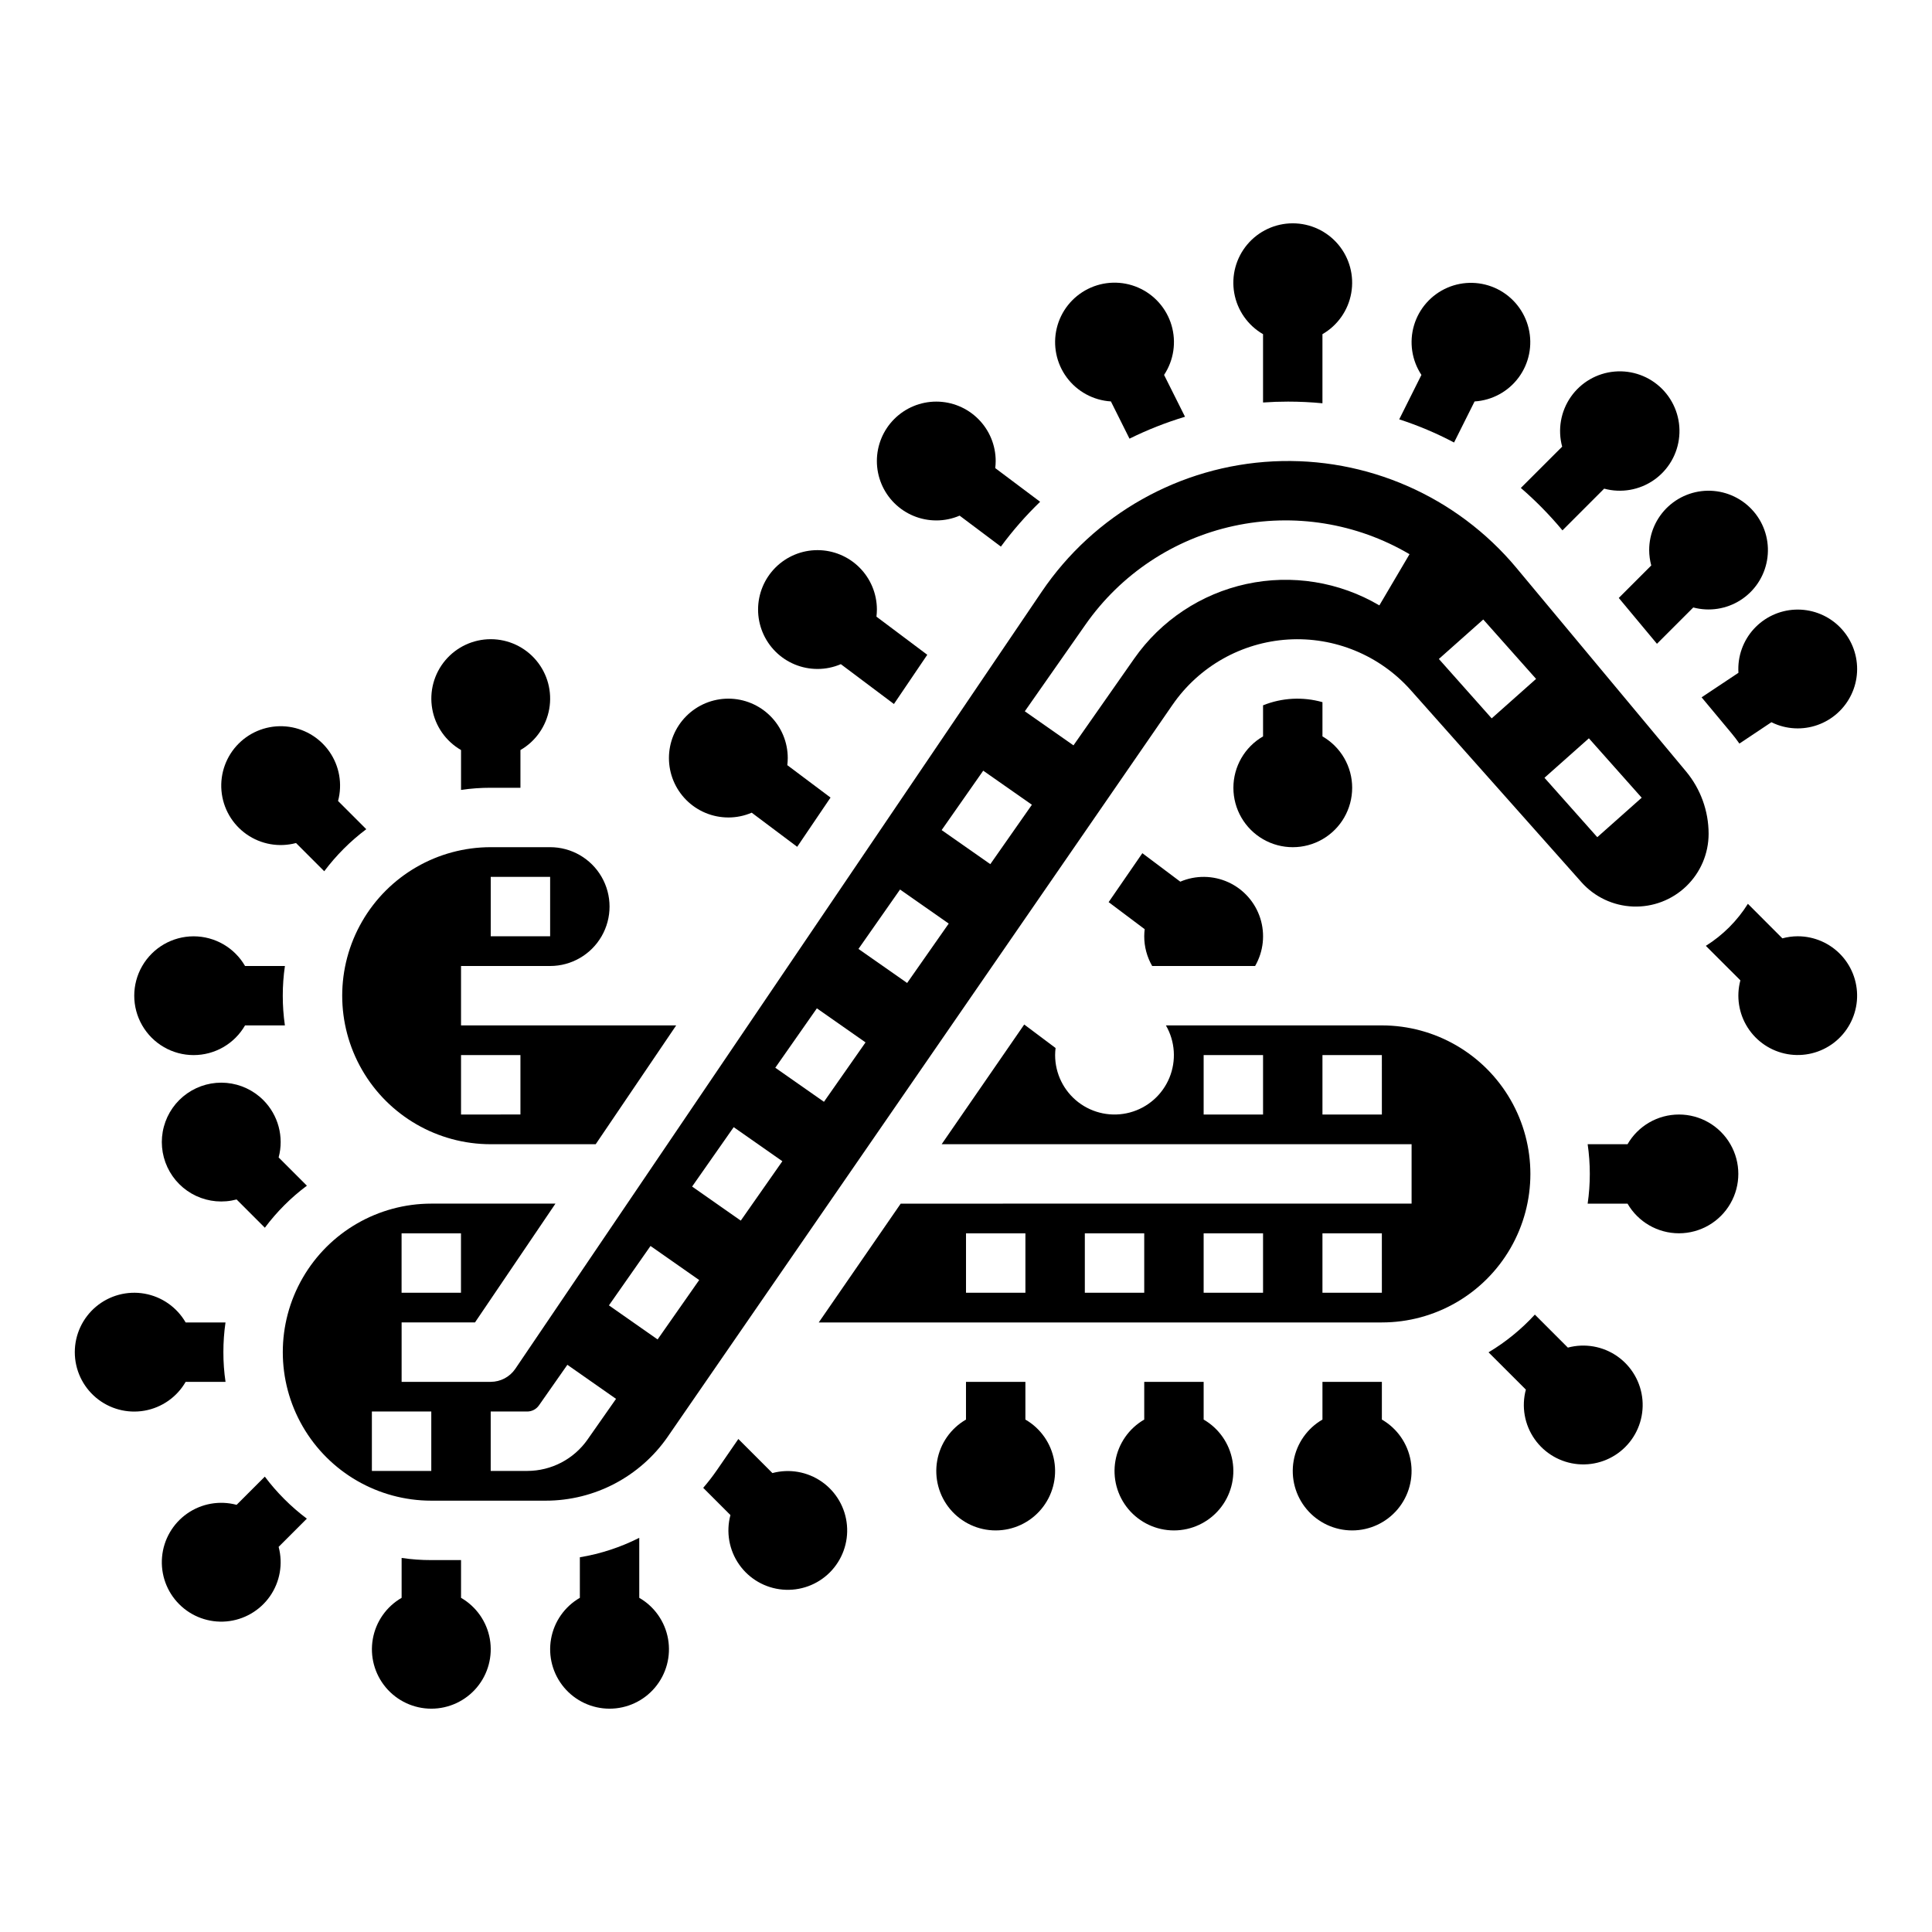
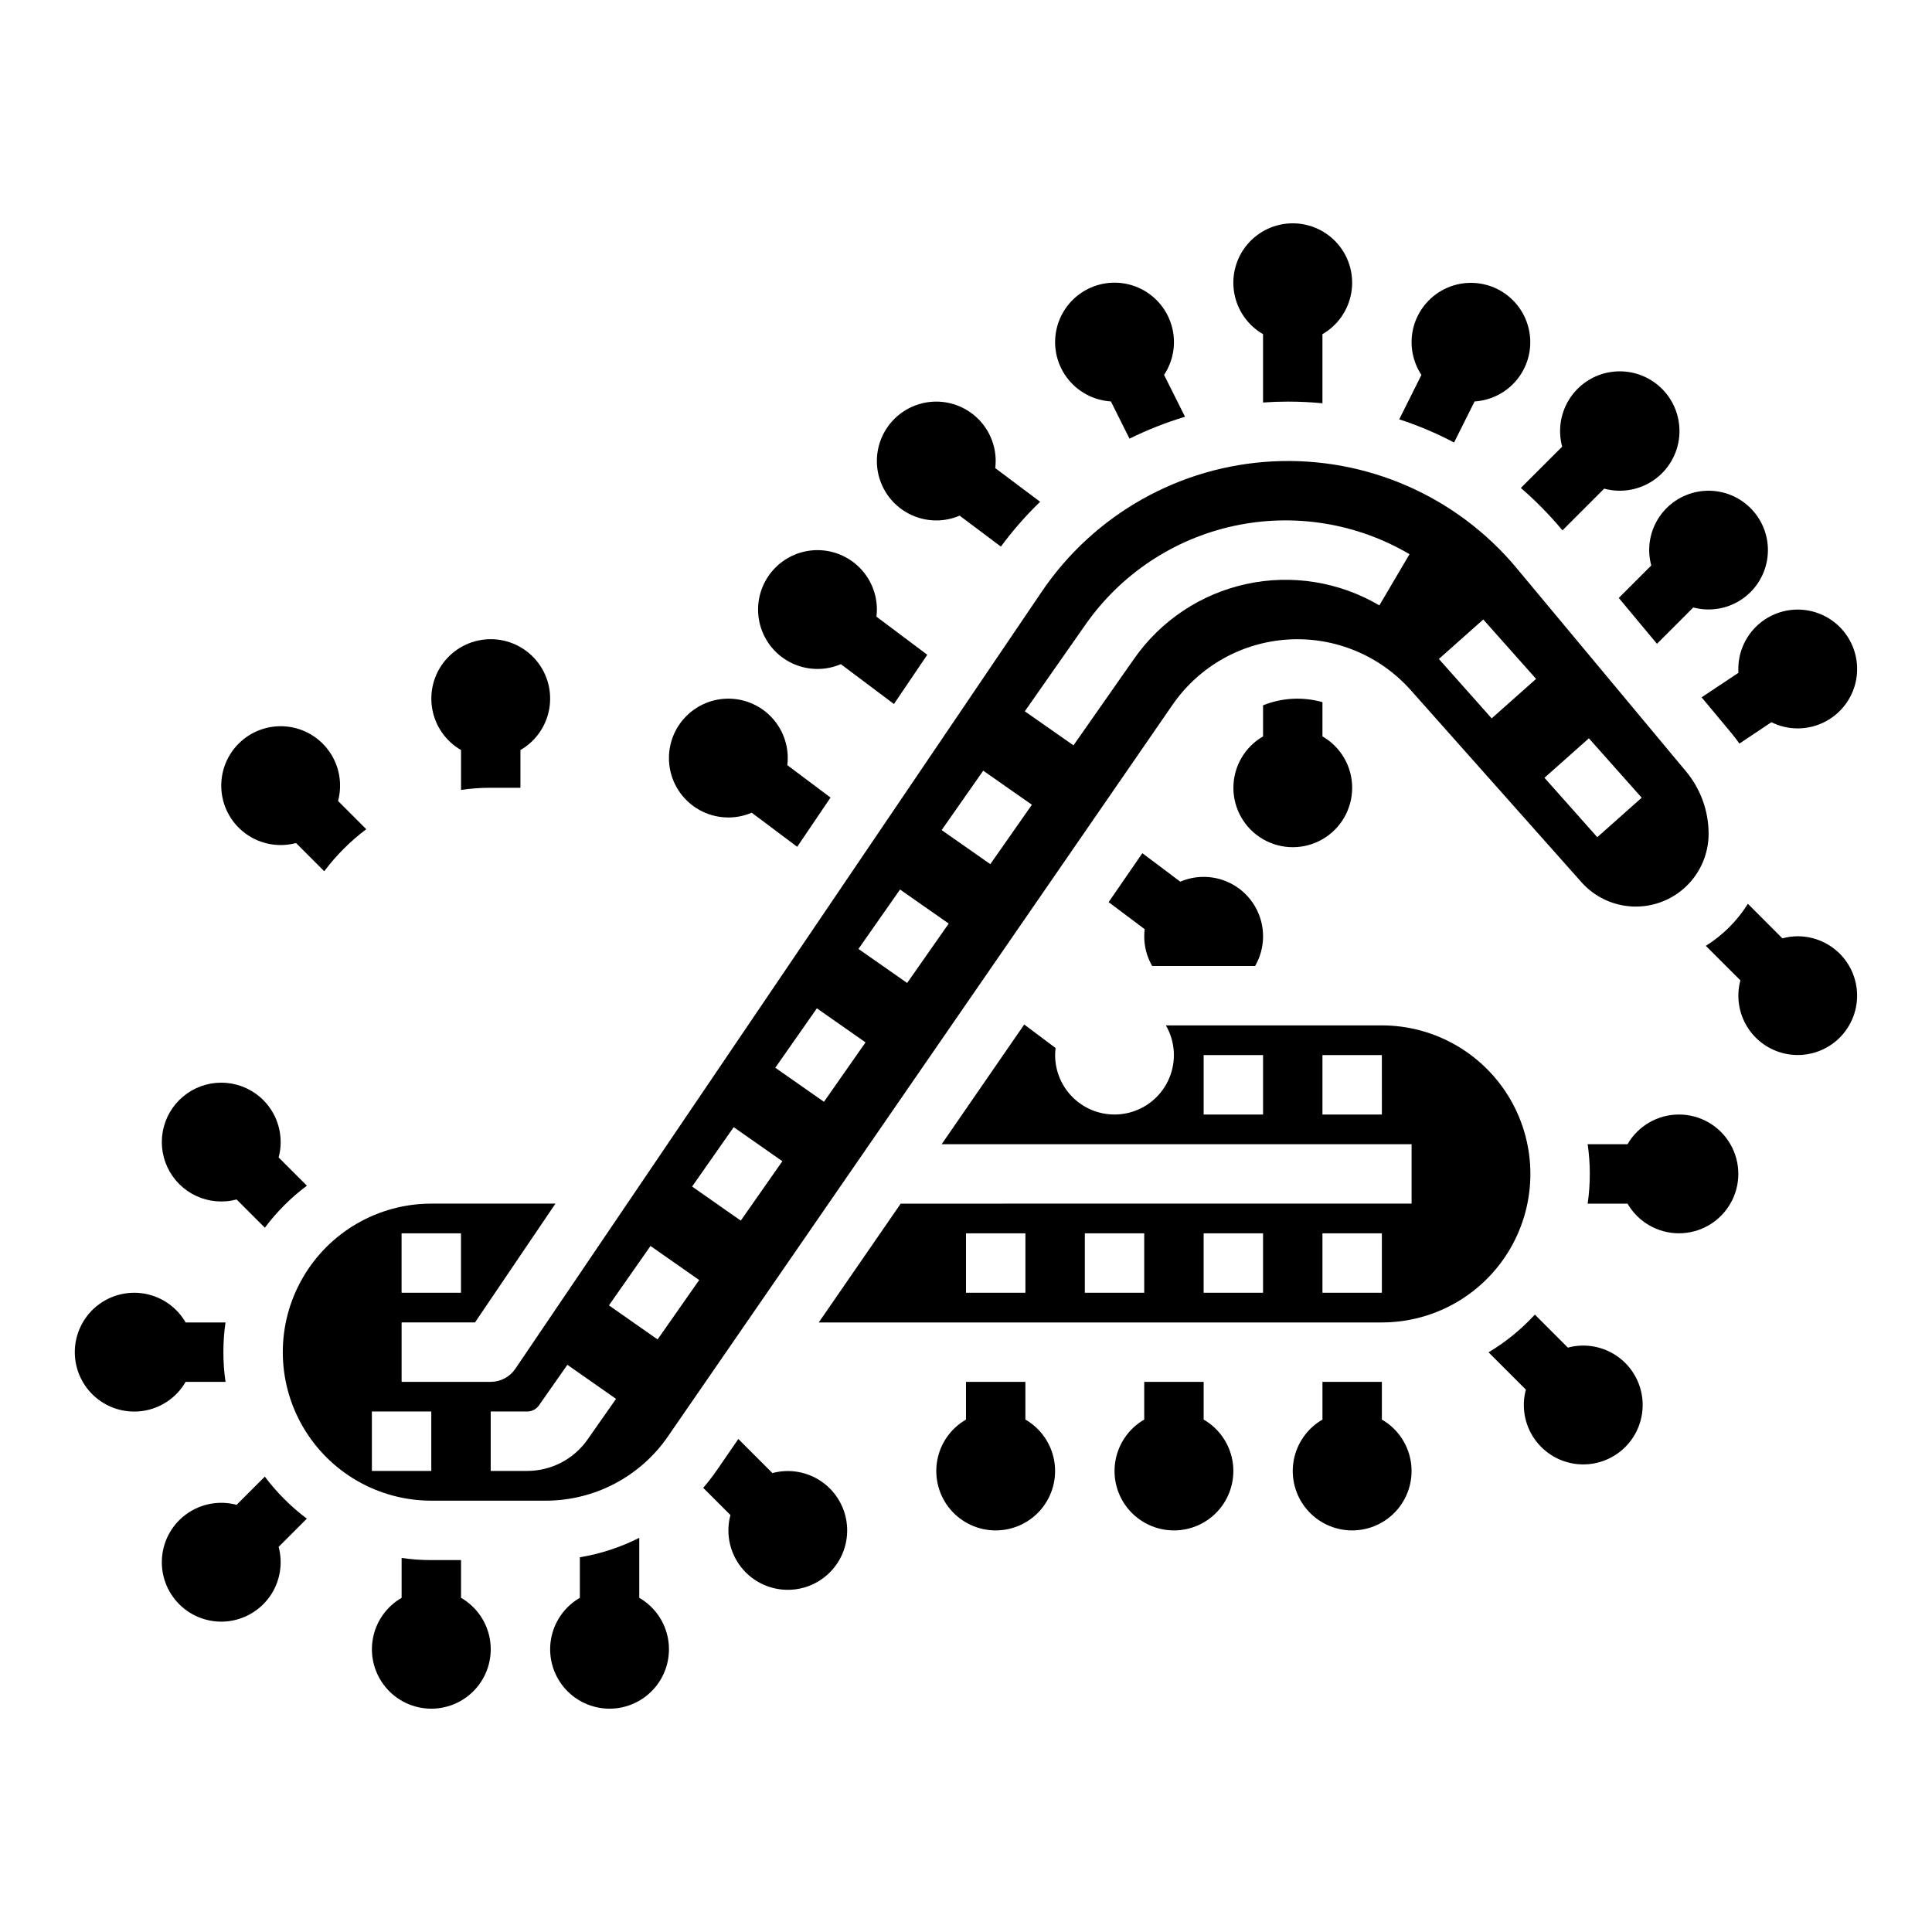
<svg xmlns="http://www.w3.org/2000/svg" fill="#000000" width="800px" height="800px" version="1.1" viewBox="144 144 512 512">
  <g>
    <path d="m193.2 510.21h10.57c-0.387-2.606-0.578-5.238-0.57-7.871-0.004-2.637 0.184-5.266 0.559-7.875h-10.559c-2.324-4.027-6.316-6.824-10.898-7.633-4.586-0.805-9.289 0.453-12.855 3.445-3.566 2.992-5.625 7.406-5.625 12.062 0 4.652 2.059 9.066 5.625 12.059 3.566 2.992 8.27 4.254 12.855 3.445 4.582-0.809 8.574-3.602 10.898-7.633z" />
    <path d="m213.78 435.54c-2.617-2.621-6.07-4.234-9.762-4.562-3.688-0.324-7.371 0.66-10.406 2.781-3.035 2.121-5.227 5.242-6.188 8.82-0.961 3.574-0.629 7.375 0.934 10.73 1.562 3.356 4.258 6.055 7.613 7.621 3.356 1.566 7.156 1.898 10.73 0.941l7.488 7.488c3.16-4.227 6.91-7.981 11.141-11.137l-7.488-7.488c1.457-5.426-0.094-11.219-4.062-15.195z" />
    <path d="m214.18 535.32-7.477 7.477h-0.004c-4.492-1.203-9.293-0.355-13.102 2.312-3.812 2.672-6.25 6.891-6.652 11.527-0.406 4.637 1.258 9.215 4.551 12.504 3.289 3.293 7.867 4.957 12.504 4.555 4.637-0.406 8.855-2.844 11.527-6.652 2.668-3.812 3.516-8.613 2.312-13.105l7.477-7.477v-0.004c-4.219-3.168-7.969-6.918-11.137-11.137z" />
    <path d="m266.18 567.44v-10h-7.875c-2.633 0.008-5.266-0.184-7.871-0.57v10.57c-4.031 2.324-6.824 6.316-7.633 10.898-0.809 4.586 0.453 9.289 3.445 12.855 2.992 3.566 7.406 5.625 12.059 5.625 4.656 0 9.07-2.059 12.062-5.625 2.992-3.566 4.25-8.27 3.445-12.855-0.809-4.582-3.606-8.574-7.633-10.898z" />
    <path d="m502.34 352.77c0-2.762-0.73-5.473-2.109-7.863-1.383-2.391-3.371-4.375-5.766-5.754v-9.074c-5.195-1.473-10.73-1.18-15.742 0.836v8.238c-4.867 2.812-7.863 8.012-7.859 13.633s3.004 10.816 7.875 13.625 10.871 2.805 15.738-0.008c4.867-2.812 7.863-8.008 7.863-13.633z" />
    <path d="m478.72 232.56v18.105c2.195-0.156 4.41-0.234 6.621-0.234 3.059 0 6.109 0.148 9.121 0.441v-18.312c4.031-2.328 6.828-6.32 7.633-10.902 0.809-4.582-0.449-9.289-3.441-12.855-2.992-3.562-7.406-5.621-12.062-5.621-4.652 0-9.066 2.059-12.059 5.621-2.992 3.566-4.254 8.273-3.445 12.855 0.809 4.582 3.602 8.574 7.633 10.902z" />
    <path d="m438.4 250.38 4.93 9.871 0.004-0.004c4.731-2.34 9.652-4.281 14.707-5.805l-5.551-11.09h0.004c2.57-3.883 3.289-8.703 1.969-13.164-1.324-4.465-4.551-8.117-8.82-9.973s-9.141-1.73-13.309 0.348c-4.168 2.078-7.199 5.891-8.285 10.418-1.086 4.527-0.117 9.305 2.652 13.047s7.055 6.066 11.699 6.352z" />
    <path d="m392.12 281.92c2.129 0.004 4.234-0.43 6.191-1.27l10.934 8.207c3.125-4.242 6.606-8.219 10.398-11.879l-11.898-8.926 0.004 0.004c0.074-0.625 0.113-1.254 0.117-1.879 0-4.176-1.66-8.184-4.613-11.133-2.953-2.953-6.957-4.613-11.133-4.613s-8.18 1.66-11.133 4.613c-2.949 2.949-4.609 6.957-4.609 11.133s1.66 8.18 4.609 11.133c2.953 2.949 6.957 4.609 11.133 4.609z" />
    <path d="m337.02 360.64c2.125 0.004 4.234-0.43 6.188-1.27l12.055 9.043 8.836-13.047-11.453-8.59c0.074-0.625 0.113-1.25 0.117-1.879 0-4.176-1.656-8.18-4.609-11.133s-6.957-4.613-11.133-4.613c-4.176 0-8.18 1.66-11.133 4.613s-4.613 6.957-4.613 11.133 1.66 8.18 4.613 11.133 6.957 4.609 11.133 4.609z" />
    <path d="m529.34 261.27 5.441-10.883c4.641-0.289 8.914-2.613 11.68-6.352 2.762-3.734 3.731-8.504 2.644-13.023-1.086-4.519-4.113-8.328-8.273-10.402s-9.027-2.203-13.289-0.352c-4.262 1.855-7.488 5.496-8.812 9.953-1.32 4.457-0.602 9.27 1.961 13.148l-5.883 11.77h-0.004c5.012 1.625 9.875 3.68 14.535 6.141z" />
    <path d="m313.41 567.44v-15.902c-4.957 2.508-10.266 4.246-15.742 5.156v10.746c-4.031 2.324-6.828 6.316-7.633 10.898-0.809 4.586 0.449 9.289 3.441 12.855 2.992 3.566 7.406 5.625 12.062 5.625 4.652 0 9.066-2.059 12.059-5.625s4.254-8.27 3.445-12.855c-0.809-4.582-3.602-8.574-7.633-10.898z" />
    <path d="m462.98 520.2v-9.996h-15.746v9.996c-4.031 2.328-6.824 6.32-7.633 10.902s0.453 9.289 3.445 12.855c2.992 3.562 7.406 5.621 12.059 5.621 4.656 0 9.07-2.059 12.062-5.621 2.992-3.566 4.25-8.273 3.445-12.855-0.809-4.582-3.606-8.574-7.633-10.902z" />
    <path d="m415.74 520.2v-9.996h-15.742v9.996c-4.031 2.328-6.828 6.32-7.633 10.902-0.809 4.582 0.453 9.289 3.441 12.855 2.992 3.562 7.406 5.621 12.062 5.621 4.652 0 9.07-2.059 12.059-5.621 2.992-3.566 4.254-8.273 3.445-12.855s-3.602-8.574-7.633-10.902z" />
    <path d="m510.21 520.2v-9.996h-15.746v9.996c-4.027 2.328-6.824 6.32-7.633 10.902-0.805 4.582 0.453 9.289 3.445 12.855 2.992 3.562 7.406 5.621 12.062 5.621 4.652 0 9.066-2.059 12.059-5.621 2.992-3.566 4.254-8.273 3.445-12.855s-3.602-8.574-7.633-10.902z" />
    <path d="m559.5 501.13-8.746-8.746h-0.004c-3.586 3.906-7.719 7.273-12.27 9.996l9.891 9.879c-1.207 4.496-0.363 9.297 2.309 13.109 2.668 3.812 6.887 6.25 11.523 6.656 4.641 0.406 9.219-1.258 12.508-4.551 3.293-3.293 4.961-7.871 4.555-12.508s-2.844-8.855-6.656-11.527c-3.816-2.668-8.613-3.512-13.109-2.309z" />
    <path d="m588.93 439.36c-2.762 0-5.473 0.727-7.863 2.109s-4.375 3.367-5.754 5.762h-10.566c0.758 5.219 0.758 10.523 0 15.746h10.566c2.812 4.867 8.012 7.863 13.633 7.859 5.625-0.004 10.816-3.008 13.625-7.879 2.809-4.867 2.805-10.867-0.008-15.734-2.812-4.867-8.008-7.867-13.633-7.863z" />
    <path d="m266.18 342.77v10.566c2.606-0.383 5.234-0.574 7.871-0.57h7.871v-9.996c4.031-2.328 6.824-6.316 7.633-10.902 0.809-4.582-0.453-9.289-3.445-12.852-2.988-3.566-7.406-5.625-12.059-5.625-4.656 0-9.07 2.059-12.062 5.625-2.992 3.562-4.25 8.27-3.441 12.852 0.805 4.586 3.602 8.574 7.633 10.902z" />
    <path d="m222.45 367.41 7.477 7.477c3.168-4.219 6.918-7.973 11.141-11.141l-7.477-7.477h-0.004c1.207-4.496 0.359-9.293-2.312-13.105-2.668-3.812-6.891-6.246-11.523-6.652-4.637-0.406-9.215 1.262-12.508 4.551-3.289 3.293-4.957 7.871-4.551 12.508 0.406 4.637 2.84 8.855 6.652 11.523 3.812 2.672 8.609 3.519 13.105 2.316z" />
-     <path d="m195.32 423.61c2.762 0 5.477-0.727 7.867-2.109 2.391-1.383 4.375-3.367 5.754-5.762h10.559c-0.379-2.606-0.566-5.238-0.562-7.871-0.004-2.637 0.188-5.266 0.57-7.871h-10.566c-2.816-4.867-8.012-7.863-13.633-7.863-5.625 0.004-10.816 3.008-13.625 7.879s-2.809 10.867 0.008 15.734c2.812 4.871 8.008 7.867 13.629 7.863z" />
    <path d="m348.7 534.38-9.031-9.031-5.699 8.277v-0.004c-1.117 1.621-2.324 3.184-3.613 4.672l7.215 7.215c-1.203 4.492-0.359 9.289 2.309 13.102 2.668 3.809 6.887 6.246 11.52 6.648 4.637 0.406 9.215-1.258 12.504-4.547 3.289-3.293 4.953-7.867 4.547-12.504-0.402-4.633-2.84-8.852-6.648-11.52-3.812-2.668-8.609-3.516-13.102-2.309z" />
    <path d="m449.34 400h27.277c2.219-3.844 2.711-8.441 1.363-12.664-1.352-4.227-4.422-7.688-8.453-9.531-4.035-1.84-8.66-1.898-12.738-0.152l-10.055-7.547-8.934 12.969 9.555 7.172h-0.004c-0.074 0.625-0.113 1.254-0.117 1.879-0.004 2.766 0.723 5.481 2.106 7.875z" />
    <path d="m605.61 315.93c-0.738 2.035-1.043 4.203-0.906 6.367l-9.762 6.504 7.969 9.566c0.719 0.867 1.406 1.762 2.047 2.688l8.48-5.656 0.004-0.004c0.527 0.258 1.066 0.492 1.613 0.695 3.93 1.422 8.258 1.227 12.039-0.547 3.781-1.77 6.703-4.973 8.125-8.898s1.223-8.258-0.547-12.035c-1.773-3.781-4.973-6.707-8.898-8.125-3.926-1.422-8.258-1.227-12.039 0.547-3.781 1.77-6.703 4.973-8.125 8.898z" />
    <path d="m581.05 289.79c0.008 1.375 0.191 2.738 0.551 4.066l-8.609 8.609 10.117 12.145 9.625-9.625h-0.004c4.262 1.137 8.805 0.43 12.523-1.945 3.719-2.371 6.269-6.199 7.027-10.543 0.762-4.344-0.332-8.809-3.023-12.305-2.688-3.496-6.719-5.707-11.113-6.086-4.394-0.383-8.746 1.102-11.996 4.082s-5.102 7.191-5.098 11.602z" />
    <path d="m547.04 273.31c3.945 3.414 7.609 7.141 10.949 11.148l0.078 0.098 11.051-11.059c4.519 1.223 9.352 0.387 13.191-2.293 3.84-2.676 6.297-6.918 6.707-11.582 0.414-4.664-1.262-9.27-4.57-12.582-3.312-3.309-7.918-4.984-12.582-4.57-4.664 0.41-8.902 2.867-11.582 6.711-2.676 3.84-3.516 8.668-2.293 13.188z" />
    <path d="m620.41 392.12c-1.371 0.008-2.738 0.191-4.062 0.551l-9.141-9.152v0.004c-2.824 4.504-6.633 8.312-11.141 11.137l9.152 9.141c-1.137 4.266-0.434 8.809 1.941 12.523 2.375 3.719 6.199 6.269 10.543 7.031 4.348 0.762 8.812-0.336 12.309-3.023 3.496-2.691 5.703-6.723 6.086-11.117 0.379-4.394-1.102-8.746-4.082-11.996-2.984-3.25-7.195-5.098-11.605-5.098z" />
    <path d="m360.64 321.28c2.129 0.004 4.234-0.43 6.191-1.27l14.07 10.559 8.836-13.047-13.473-10.105h0.004c0.074-0.625 0.113-1.25 0.117-1.879 0-4.176-1.66-8.18-4.613-11.133-2.949-2.953-6.957-4.613-11.133-4.613s-8.18 1.66-11.133 4.613c-2.949 2.953-4.609 6.957-4.609 11.133 0 4.176 1.66 8.18 4.609 11.133 2.953 2.953 6.957 4.609 11.133 4.609z" />
    <path d="m510.21 415.74h-57.23c2.449 4.238 2.789 9.371 0.918 13.895-1.871 4.523-5.738 7.918-10.465 9.184-4.731 1.27-9.777 0.266-13.66-2.715-3.883-2.981-6.156-7.598-6.156-12.492 0.004-0.625 0.047-1.254 0.121-1.879l-7.992-5.992-0.316-0.234-21.883 31.723h124.54v15.742l-135.39 0.004-21.719 31.484h149.23c14.062 0 27.055-7.5 34.086-19.68 7.031-12.176 7.031-27.18 0-39.359-7.031-12.176-20.023-19.68-34.086-19.68zm-31.488 23.617h-15.742v-15.746h15.742zm31.488 0h-15.746v-15.746h15.742zm-94.465 47.23h-15.742v-15.742h15.742zm31.488 0h-15.742v-15.742h15.742zm31.488 0h-15.742v-15.742h15.742zm31.488 0h-15.746v-15.742h15.742z" />
    <path d="m321 524.68 133.73-193.9v0.004c7.008-10.164 18.297-16.543 30.621-17.305 12.32-0.758 24.309 4.188 32.512 13.418l45.227 50.883h-0.004c3.488 3.922 8.422 6.254 13.664 6.457 5.242 0.207 10.344-1.73 14.125-5.367 3.785-3.637 5.922-8.656 5.926-13.902-0.004-6.039-2.121-11.891-5.984-16.531l-44.918-53.902v-0.004c-15.859-19.023-39.734-29.488-64.469-28.262-24.738 1.23-47.457 14.016-61.348 34.523l-139.52 205.96c-1.465 2.156-3.902 3.449-6.512 3.453h-23.617v-15.746h19.445l21.324-31.488-32.898 0.004c-14.062 0-27.055 7.5-34.086 19.68-7.031 12.176-7.031 27.18 0 39.359 7.031 12.176 20.023 19.68 34.086 19.68h30.309c12.938 0.004 25.051-6.359 32.395-17.016zm244.07-185.02 13.996 15.742-11.77 10.461-13.996-15.742zm-27.988-31.488 13.996 15.742-11.77 10.461-13.996-15.742zm-286.66 162.67h15.742v15.742h-15.742zm181.26-161.34c9.34-13.34 23.367-22.668 39.281-26.121s32.543-0.781 46.574 7.488l-7.992 13.562-0.004 0.004c-10.613-6.258-23.199-8.281-35.238-5.668-12.043 2.613-22.656 9.672-29.723 19.766l-16.098 22.996-12.898-9.027zm-27.117 38.738 12.898 9.027-11.02 15.742-12.898-9.027zm-22.043 31.492 12.898 9.027-11.02 15.742-12.898-9.027zm-22.043 31.488 12.898 9.027-11.02 15.742-12.898-9.027zm-22.043 31.488 12.898 9.027-11.02 15.742-12.898-9.027zm-22.043 31.488 12.898 9.027-11.02 15.742-12.898-9.027zm-58.098 59.617h-15.742v-15.746h15.742zm41.414-8.328h0.004c-3.656 5.219-9.625 8.324-15.996 8.328h-9.676v-15.746h9.68-0.004c1.234 0 2.391-0.602 3.098-1.609l7.543-10.773 12.898 9.027z" />
-     <path d="m274.05 447.23h27.816l21.332-31.488h-57.02v-15.742h23.617-0.004c5.625 0 10.824-3.004 13.637-7.875s2.812-10.871 0-15.742c-2.812-4.871-8.012-7.871-13.637-7.871h-15.742c-14.062 0-27.055 7.5-34.086 19.68-7.031 12.176-7.031 27.18 0 39.359 7.031 12.18 20.023 19.68 34.086 19.68zm0-70.848h15.742v15.742h-15.742zm-7.871 47.23h15.742v15.742l-15.742 0.004z" />
  </g>
</svg>